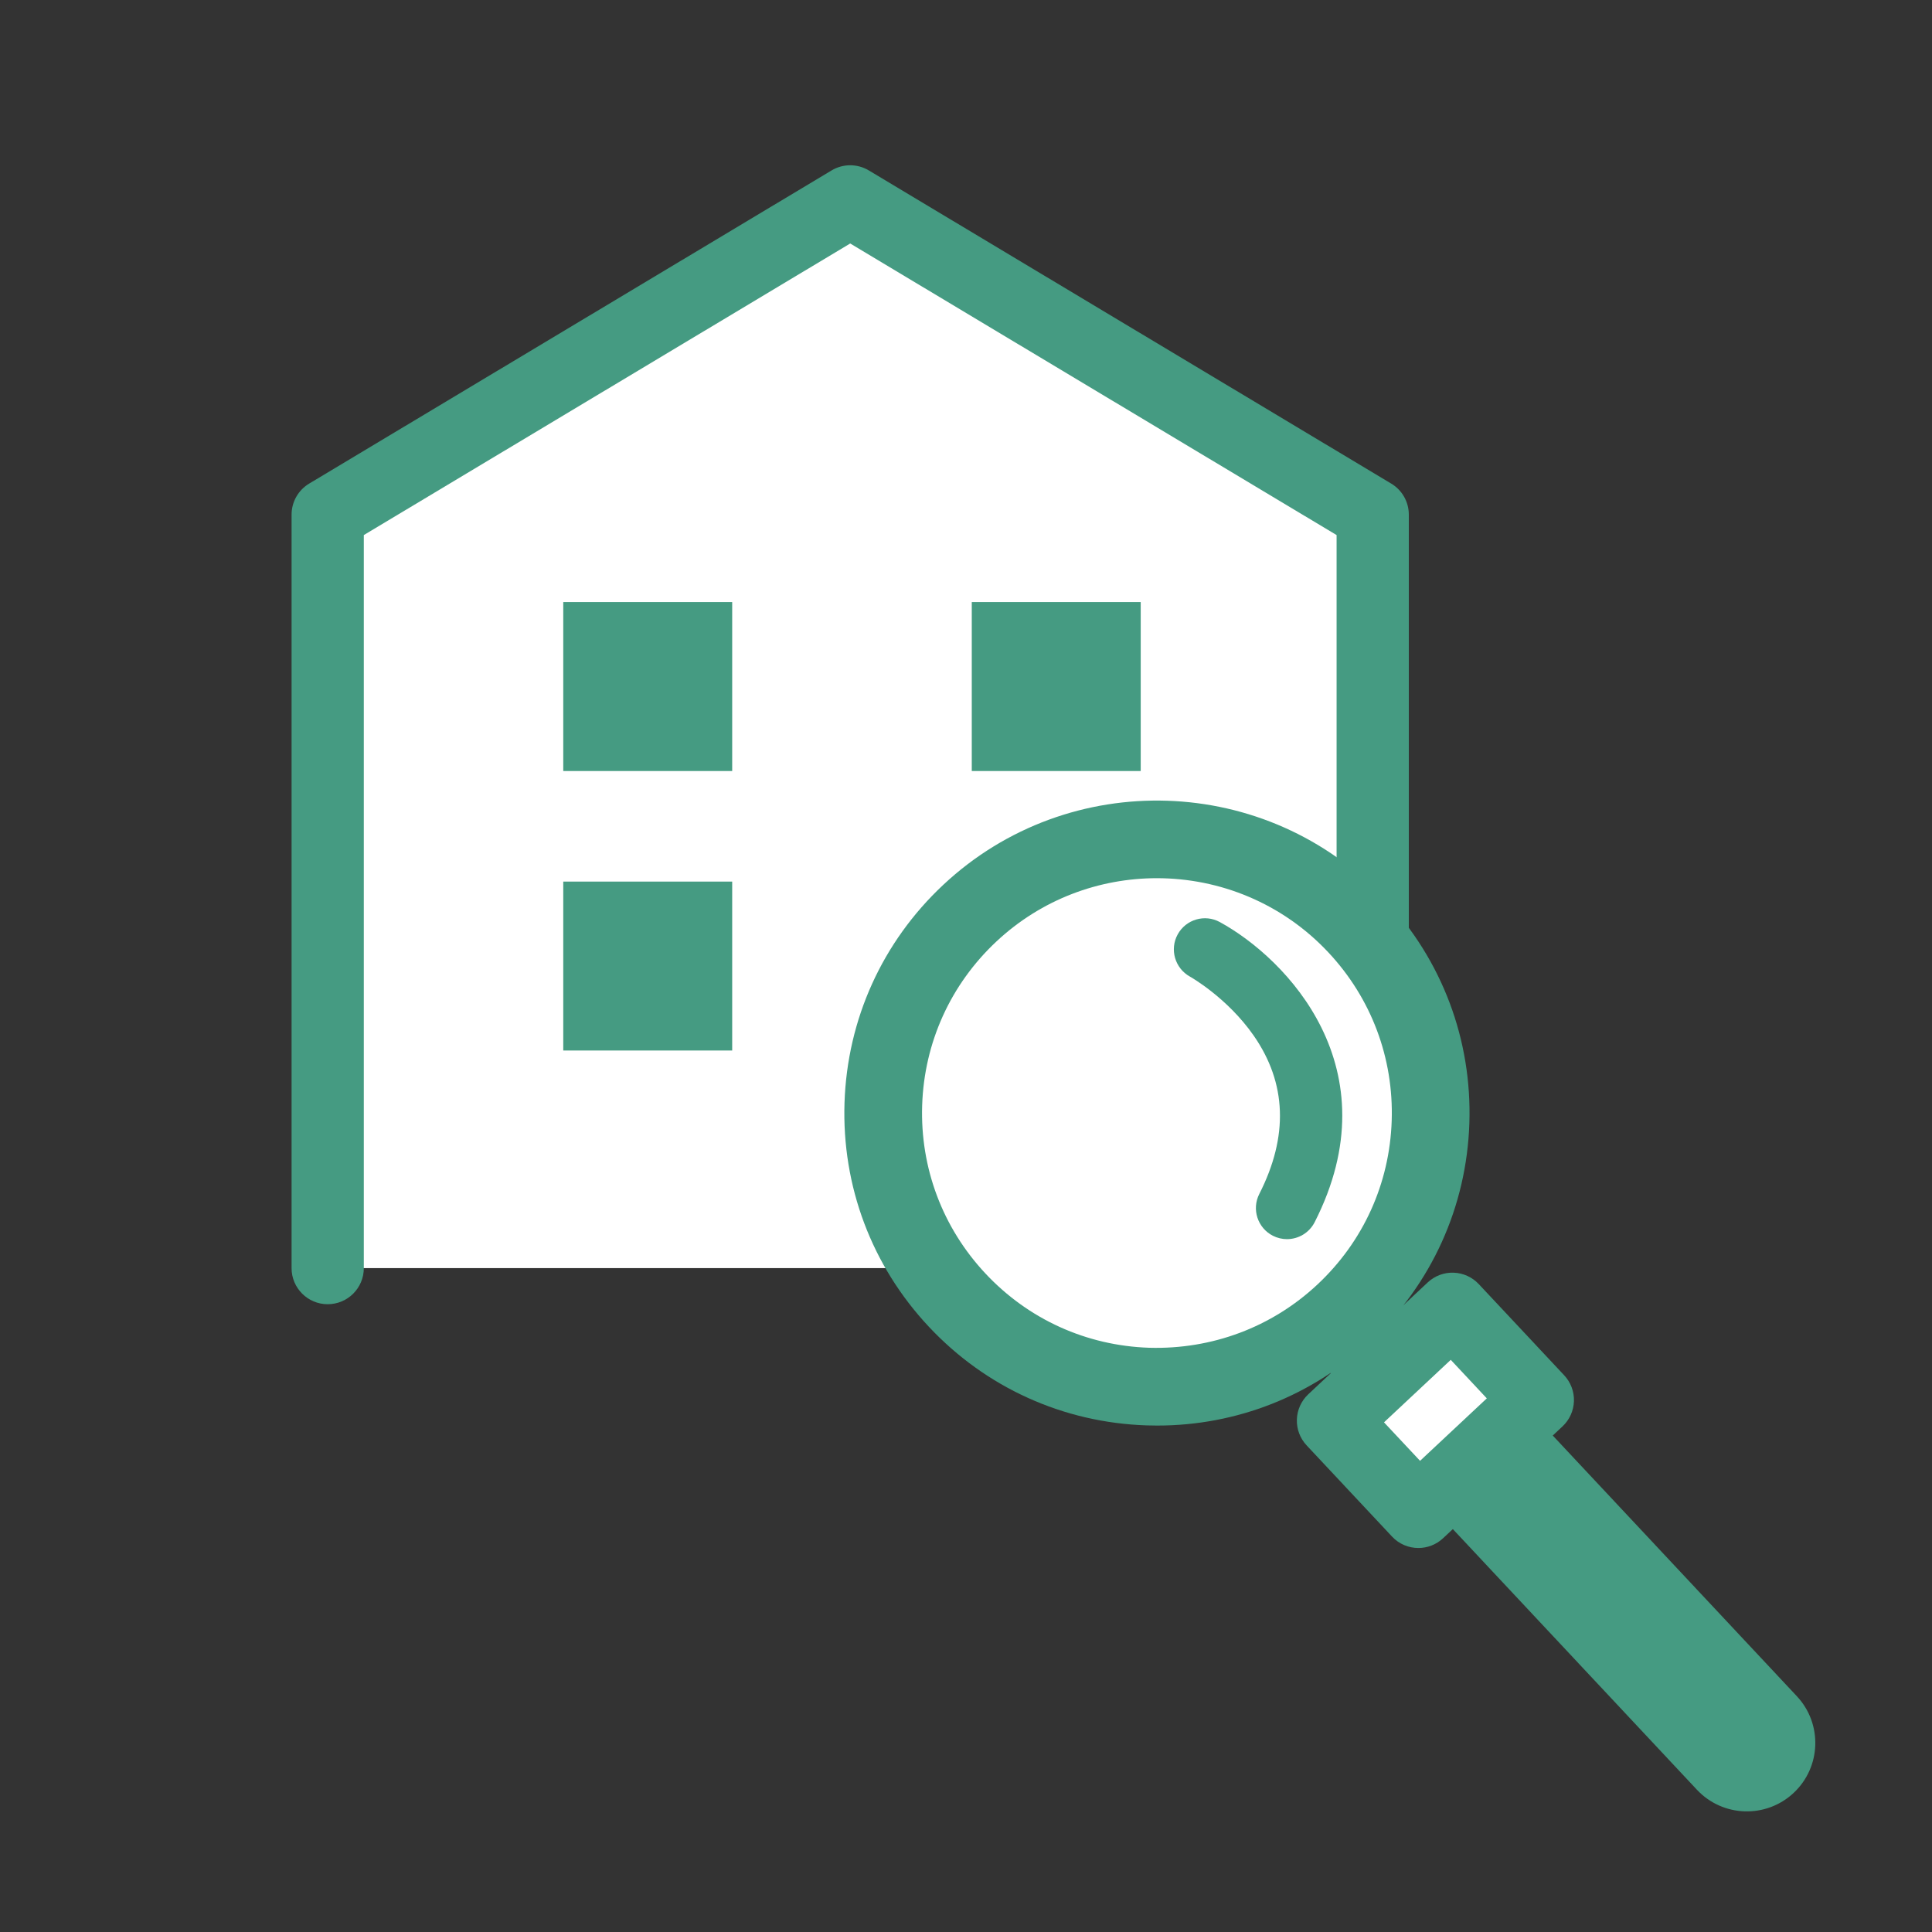
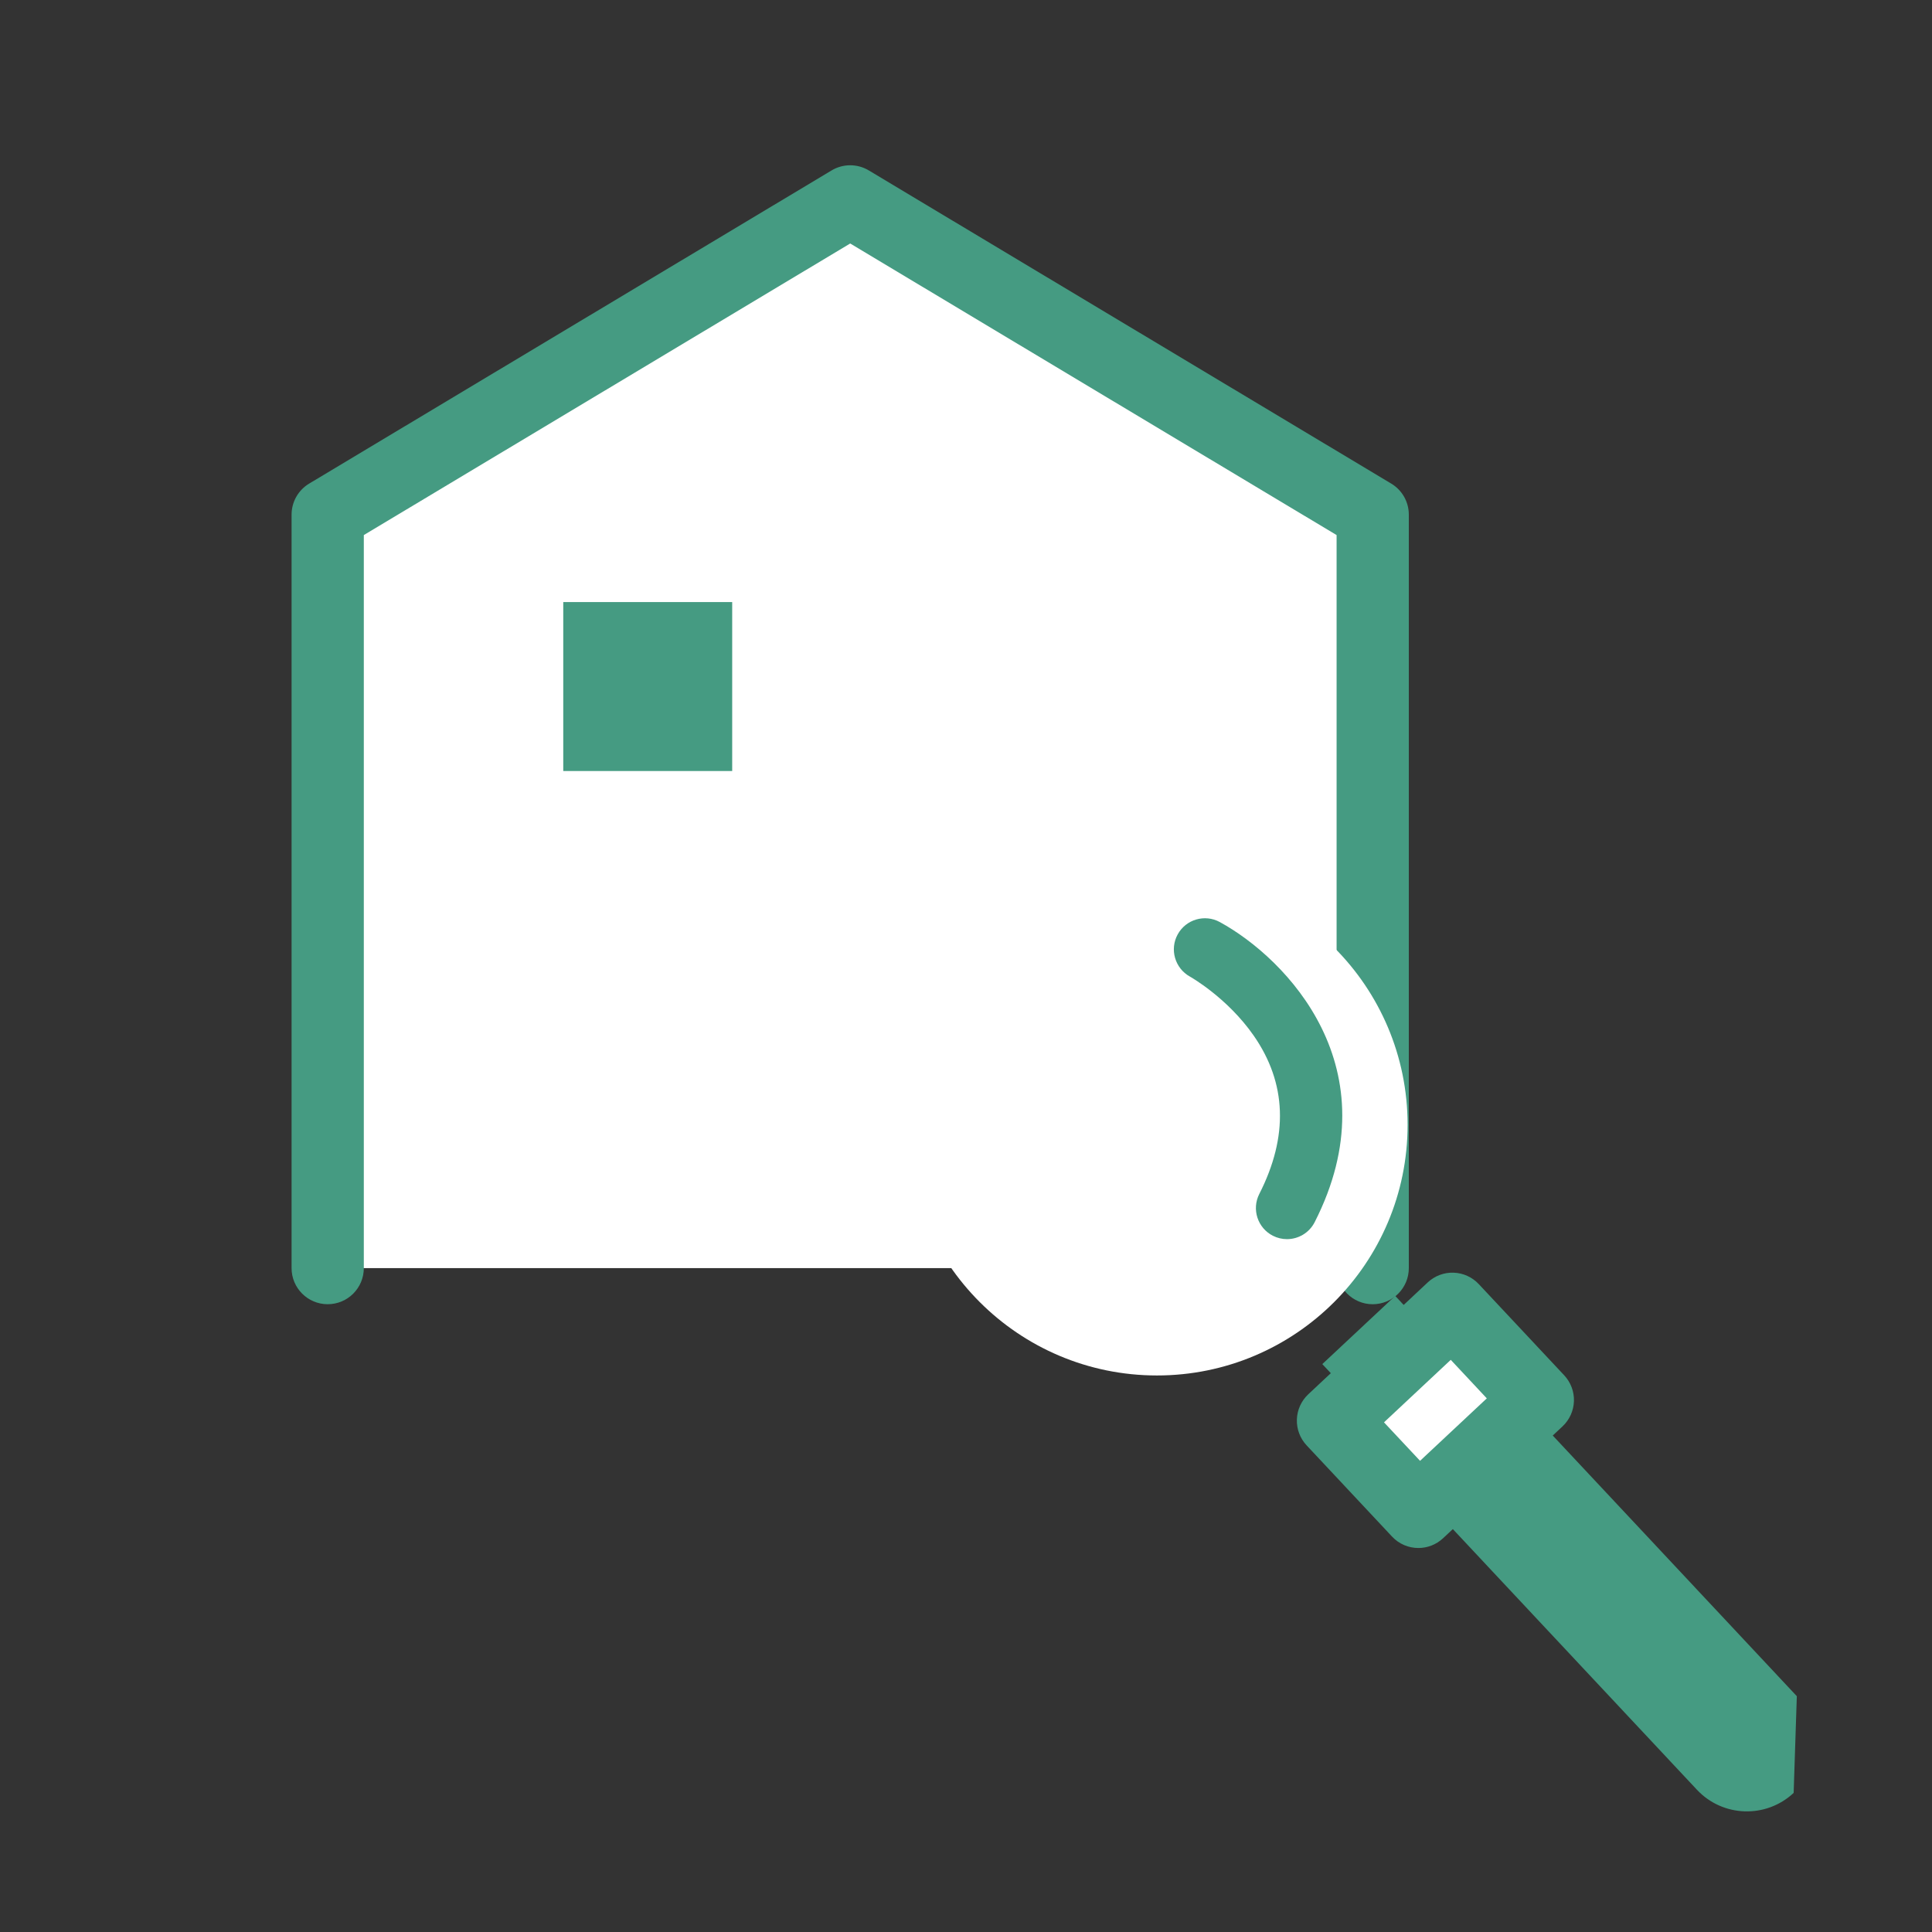
<svg xmlns="http://www.w3.org/2000/svg" version="1.1" id="圖層_1" x="0px" y="0px" width="100px" height="100px" viewBox="0 0 100 100" enable-background="new 0 0 100 100" xml:space="preserve">
  <rect x="0" y="0" width="100" height="100" fill="#333333" stroke="none" />
  <g>
-     <path fill="#459B82" d="M92.839,92.8L92.839,92.8c-1.428,1.337-3.669,1.264-5.007-0.164L73.199,77.011   c-1.337-1.429-1.264-3.671,0.164-5.008l0,0c1.428-1.337,3.67-1.264,5.007,0.164l14.633,15.627   C94.34,89.221,94.267,91.463,92.839,92.8z" />
+     <path fill="#459B82" d="M92.839,92.8L92.839,92.8c-1.428,1.337-3.669,1.264-5.007-0.164L73.199,77.011   c-1.337-1.429-1.264-3.671,0.164-5.008l0,0c1.428-1.337,3.67-1.264,5.007,0.164l14.633,15.627   z" />
    <g>
      <polygon fill="#FFFFFF" points="16.613,65.638 71.398,65.638 70.704,26.636 43.658,10.424 16.613,27.6   " />
      <path fill="#459B82" d="M71.051,67.507c-1.032,0-1.869-0.837-1.869-1.869V27.695L44.006,12.603L18.831,27.695v37.942    c0,1.032-0.837,1.869-1.87,1.869c-1.032,0-1.869-0.837-1.869-1.869V26.636c0-0.656,0.345-1.266,0.908-1.604L43.045,8.82    c0.592-0.354,1.331-0.354,1.922,0l27.045,16.212c0.563,0.338,0.908,0.947,0.908,1.604v39.002    C72.92,66.67,72.083,67.507,71.051,67.507z" />
      <rect x="29.154" y="31.163" fill="#459B82" width="8.744" height="8.745" />
-       <rect x="50.299" y="31.163" fill="#459B82" width="8.744" height="8.745" />
-       <rect x="29.154" y="45.631" fill="#459B82" width="8.744" height="8.743" />
-       <rect x="50.299" y="45.631" fill="#459B82" width="8.744" height="8.743" />
    </g>
    <circle fill="#FFFFFF" cx="59.884" cy="58.221" r="12.973" />
-     <path fill="#459B82" d="M59.896,73.787c-0.181,0-0.362-0.002-0.544-0.009c-4.319-0.142-8.325-1.956-11.279-5.111   c-2.955-3.154-4.503-7.271-4.361-11.59s1.957-8.325,5.111-11.278c6.512-6.096,16.771-5.762,22.869,0.75   c2.954,3.154,4.503,7.271,4.362,11.59c-0.142,4.318-1.958,8.324-5.112,11.279C67.92,72.248,64.016,73.787,59.896,73.787z    M59.879,45.455c-2.98,0-5.966,1.086-8.307,3.278c-2.371,2.22-3.735,5.229-3.841,8.477c-0.106,3.245,1.058,6.338,3.277,8.708   c2.22,2.372,5.23,3.735,8.476,3.842c3.241,0.092,6.339-1.057,8.709-3.277c2.371-2.219,3.735-5.229,3.841-8.476   s-1.057-6.339-3.277-8.71C66.368,46.745,63.127,45.455,59.879,45.455z" />
    <rect x="68.881" y="68.359" transform="matrix(0.73 -0.683 0.683 0.73 -28.53 67.749)" fill="#459B82" width="5.169" height="3.234" />
    <path fill="#459B82" d="M66.613,64.138c-0.246,0-0.495-0.057-0.728-0.175c-0.792-0.404-1.107-1.372-0.704-2.164   c1.518-2.982,1.42-5.74-0.292-8.199c-1.369-1.967-3.282-3.043-3.301-3.053c-0.774-0.431-1.058-1.408-0.63-2.184   c0.427-0.776,1.399-1.062,2.178-0.638c3.469,1.896,8.959,7.58,4.912,15.533C67.763,63.817,67.198,64.138,66.613,64.138z" />
    <g>
      <rect x="70.061" y="69.765" transform="matrix(0.73 -0.683 0.683 0.73 -29.831 70.489)" fill="#FFFFFF" width="8.47" height="6.468" />
      <path fill="#459B82" d="M73.416,80.124c-0.499,0-0.997-0.198-1.365-0.592l-4.422-4.722c-0.338-0.361-0.52-0.843-0.503-1.339    c0.016-0.495,0.229-0.964,0.59-1.303l6.183-5.791c0.361-0.338,0.844-0.521,1.339-0.503c0.495,0.016,0.964,0.229,1.303,0.591    l4.422,4.721c0.339,0.362,0.52,0.844,0.504,1.339c-0.017,0.496-0.229,0.965-0.591,1.304l-6.183,5.79    C74.333,79.956,73.874,80.124,73.416,80.124z M71.636,73.62l1.866,1.992l3.455-3.233l-1.866-1.994L71.636,73.62z" />
    </g>
  </g>
</svg>